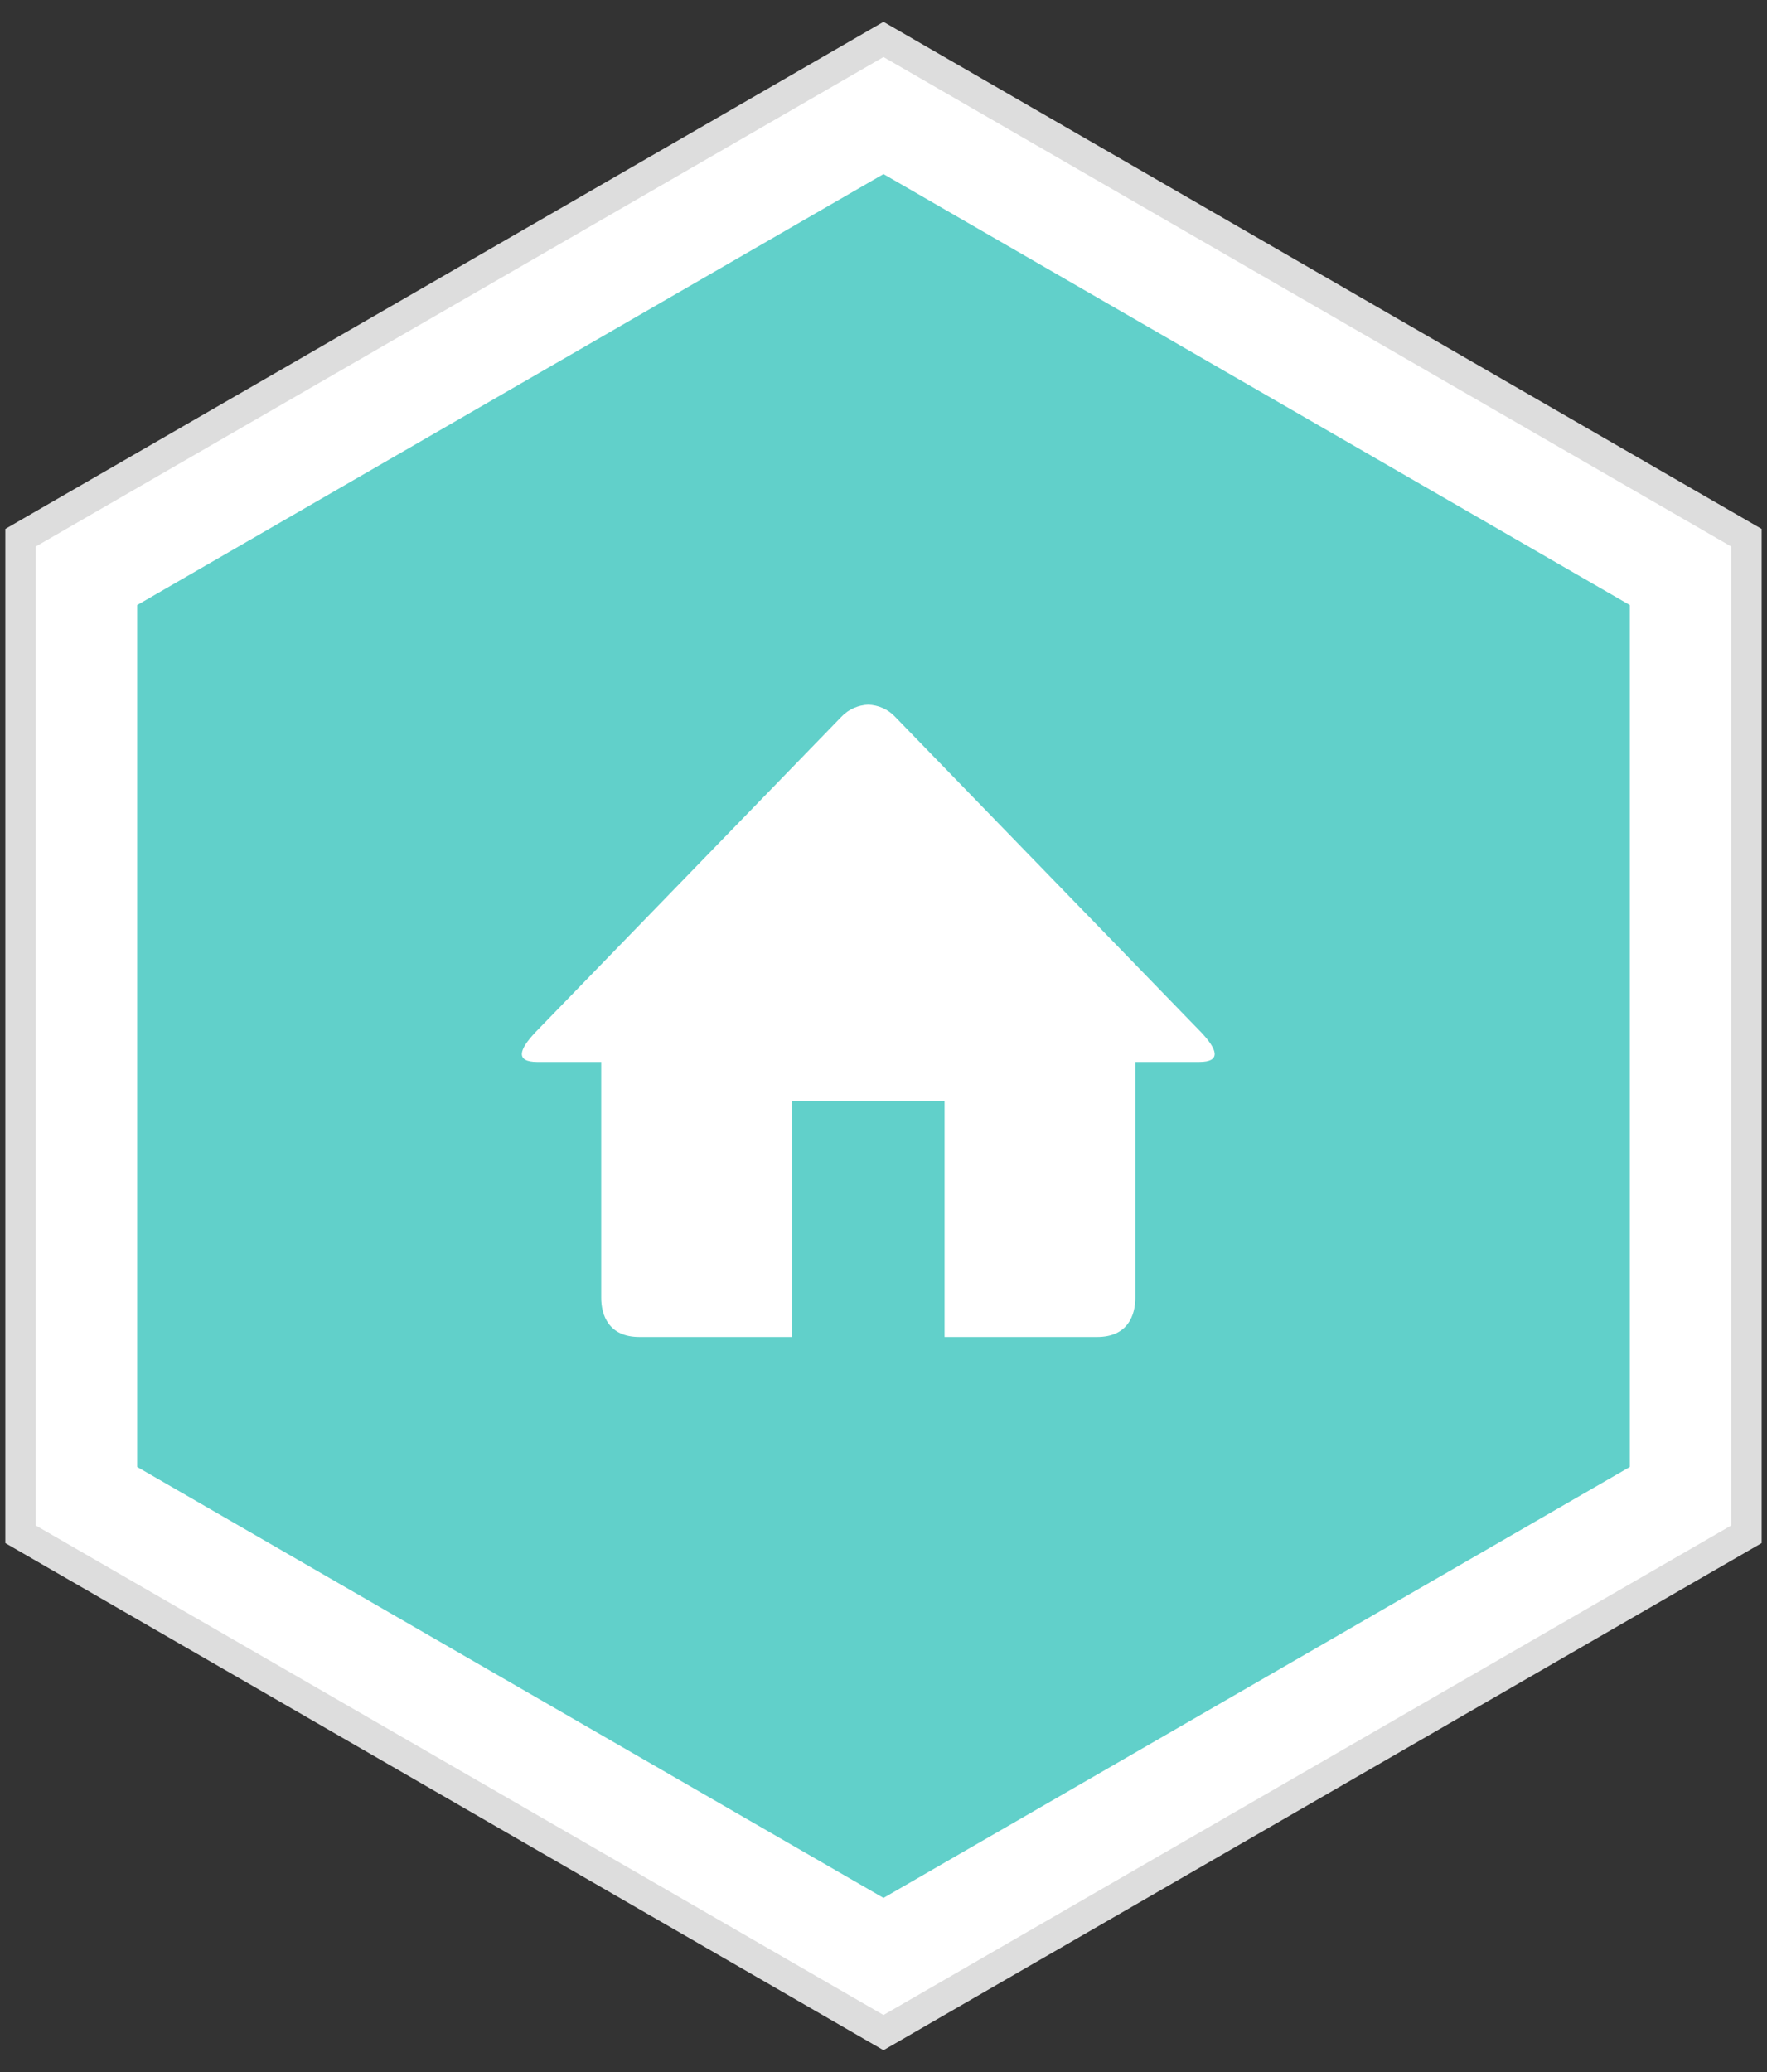
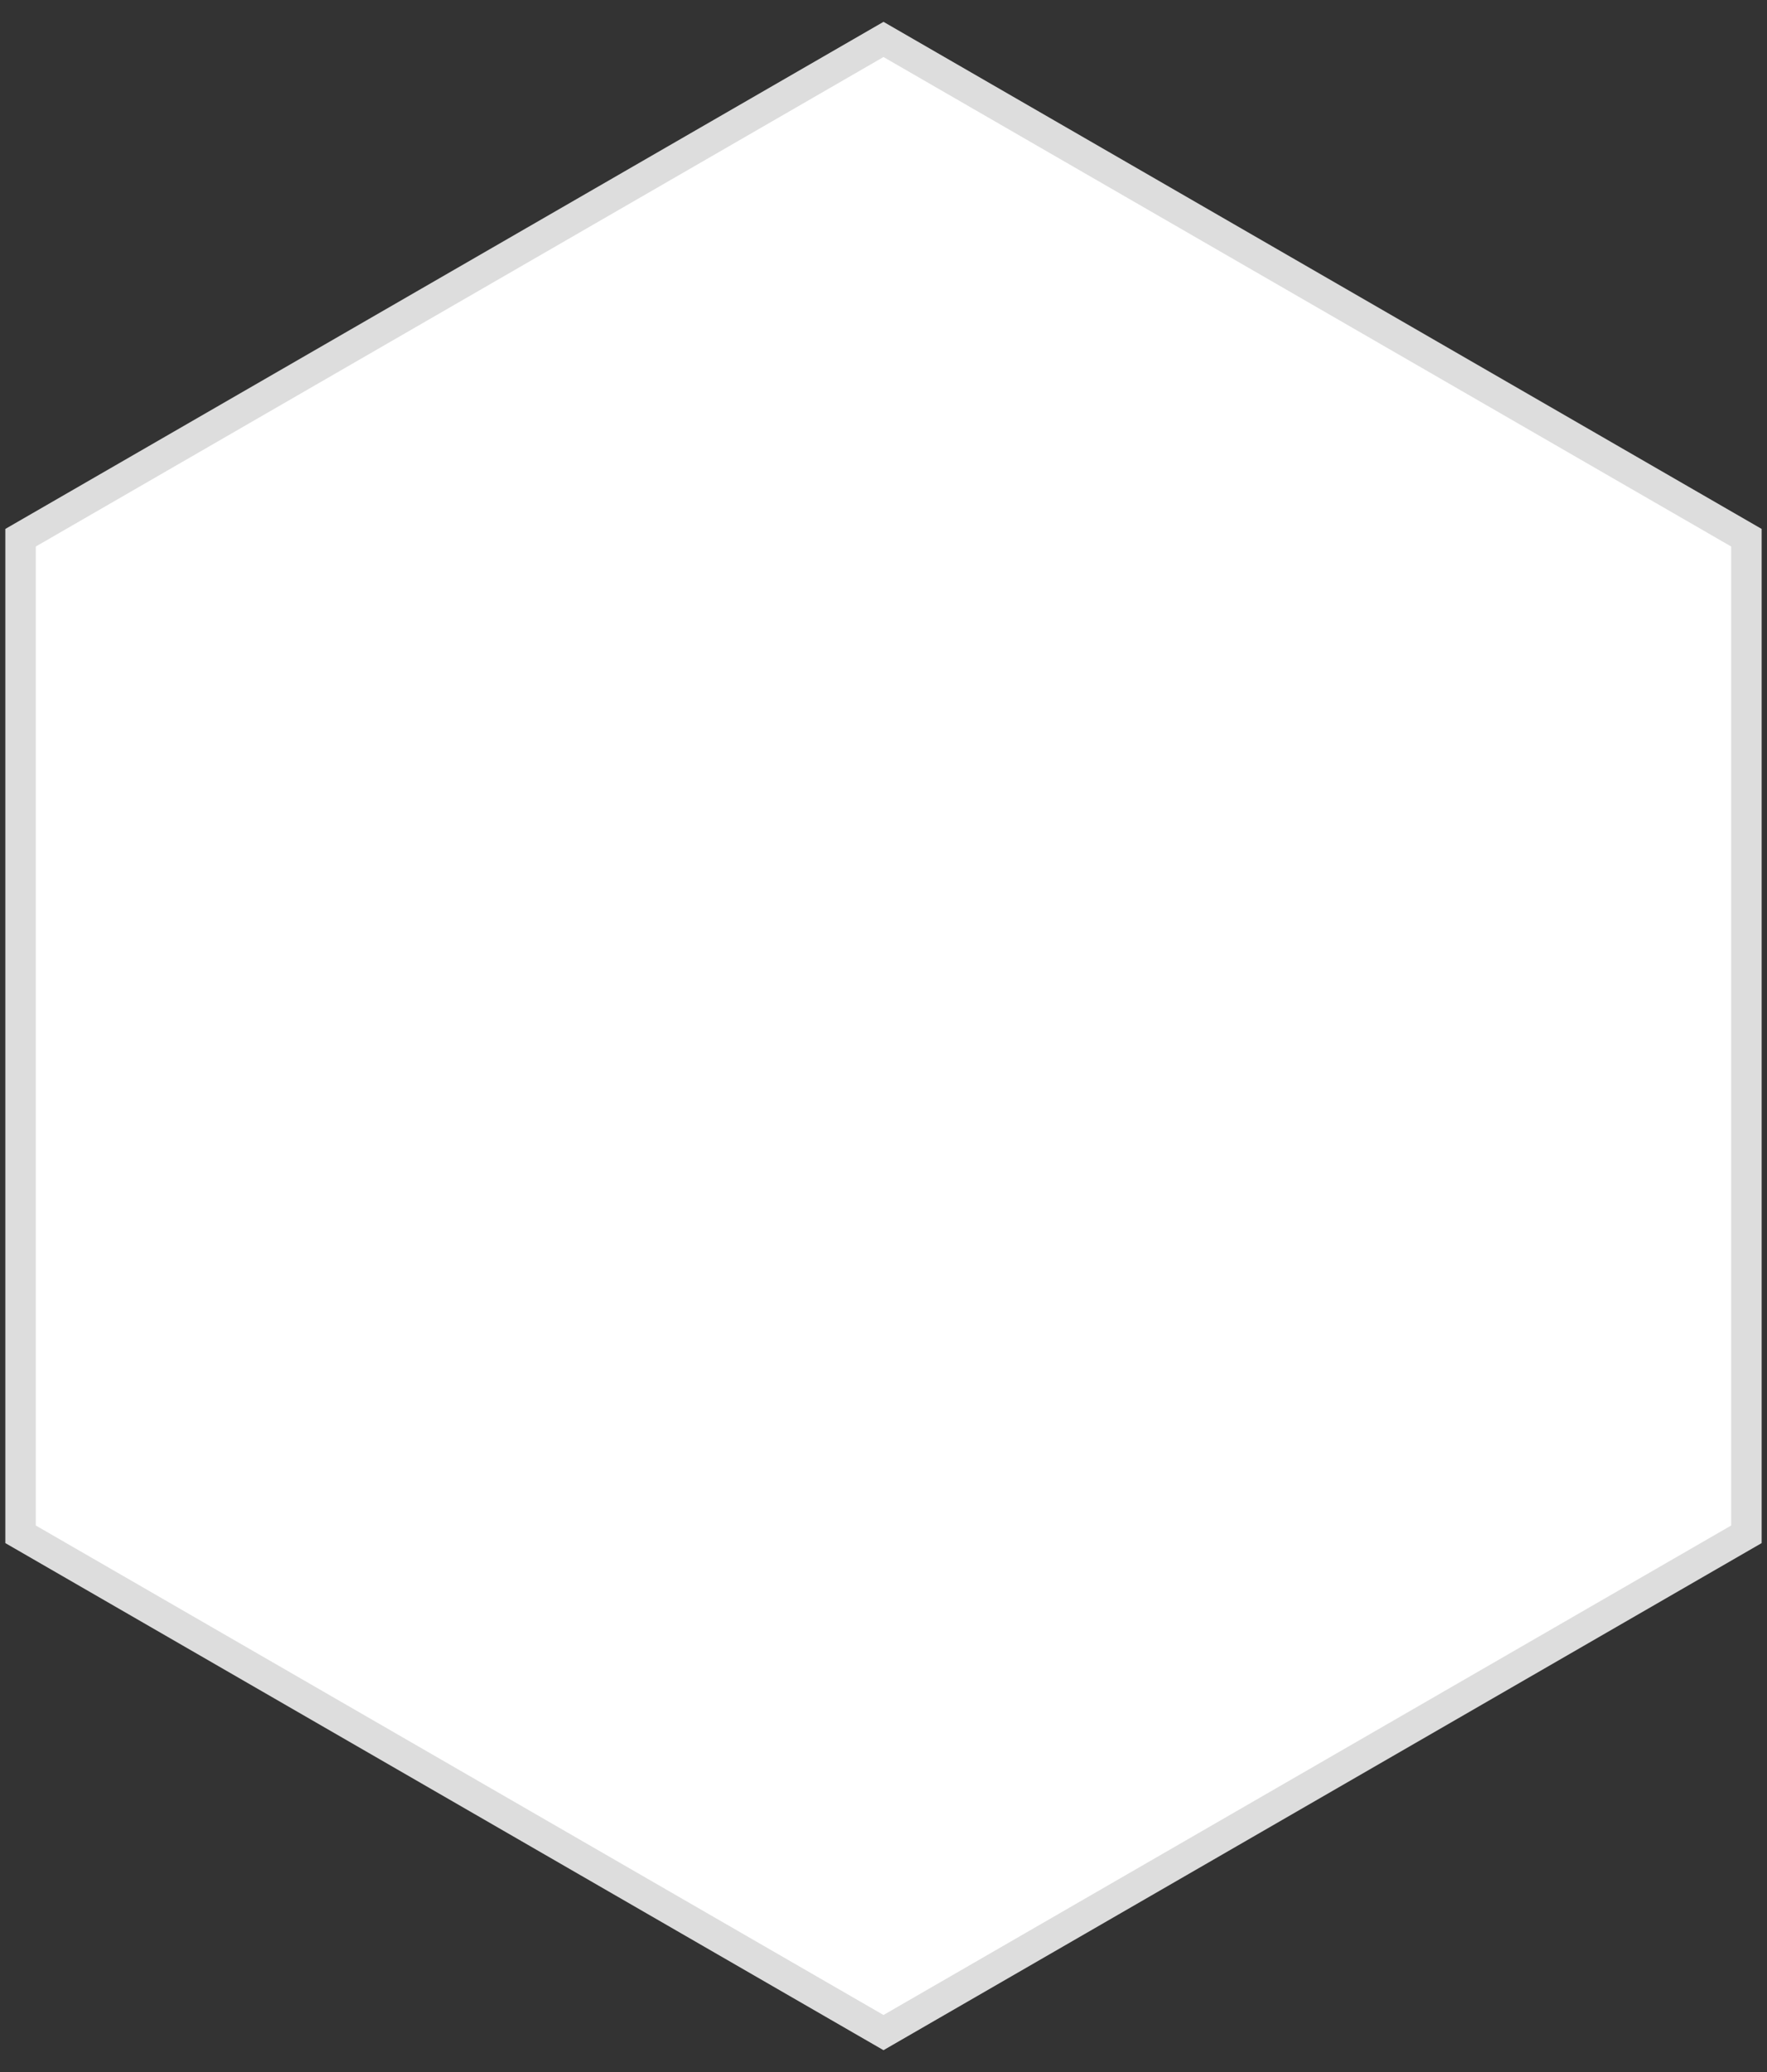
<svg xmlns="http://www.w3.org/2000/svg" width="58px" height="68px" viewBox="0 0 58 68" version="1.1">
  <rect x="0" y="0" width="58" height="68" fill="#333333" stroke="none" />
  <title>home-seal</title>
  <desc>Created with Sketch.</desc>
  <defs />
  <g id="Page-1" stroke="none" stroke-width="1" fill="none" fill-rule="evenodd">
    <g id="home-seal" transform="translate(0, 1)" fill-rule="nonzero">
      <polygon id="Polygon-1" stroke="#DDDDDD" fill="#FFFFFF" points="29 0.294 57.324 16.647 57.324 49.353 29 65.706 0.675 49.353 0.675 16.647" />
-       <polygon id="Polygon-1" fill="#61D0CA" points="29 4.713 53.497 18.857 53.497 47.143 29 61.286 4.503 47.143 4.503 18.857" />
      <g id="home-(1)" transform="translate(17, 22)" fill="#FFFFFF">
        <g id="Home">
-           <path d="M22.359,11.851 L20.266,11.851 L20.266,19.588 C20.266,20.161 20.022,20.877 19.013,20.877 L14.004,20.877 L14.004,13.14 L8.996,13.14 L8.996,20.877 L3.987,20.877 C2.977,20.877 2.734,20.161 2.734,19.588 L2.734,11.851 L0.641,11.851 C-0.108,11.851 0.052,11.433 0.566,10.886 L10.613,0.529 C10.858,0.269 11.178,0.14 11.5,0.127 C11.822,0.14 12.142,0.268 12.386,0.529 L22.433,10.885 C22.948,11.433 23.108,11.851 22.359,11.851 L22.359,11.851 Z" id="Shape" />
+           <path d="M22.359,11.851 L20.266,11.851 L20.266,19.588 C20.266,20.161 20.022,20.877 19.013,20.877 L14.004,20.877 L14.004,13.14 L8.996,20.877 L3.987,20.877 C2.977,20.877 2.734,20.161 2.734,19.588 L2.734,11.851 L0.641,11.851 C-0.108,11.851 0.052,11.433 0.566,10.886 L10.613,0.529 C10.858,0.269 11.178,0.14 11.5,0.127 C11.822,0.14 12.142,0.268 12.386,0.529 L22.433,10.885 C22.948,11.433 23.108,11.851 22.359,11.851 L22.359,11.851 Z" id="Shape" />
        </g>
      </g>
    </g>
  </g>
</svg>